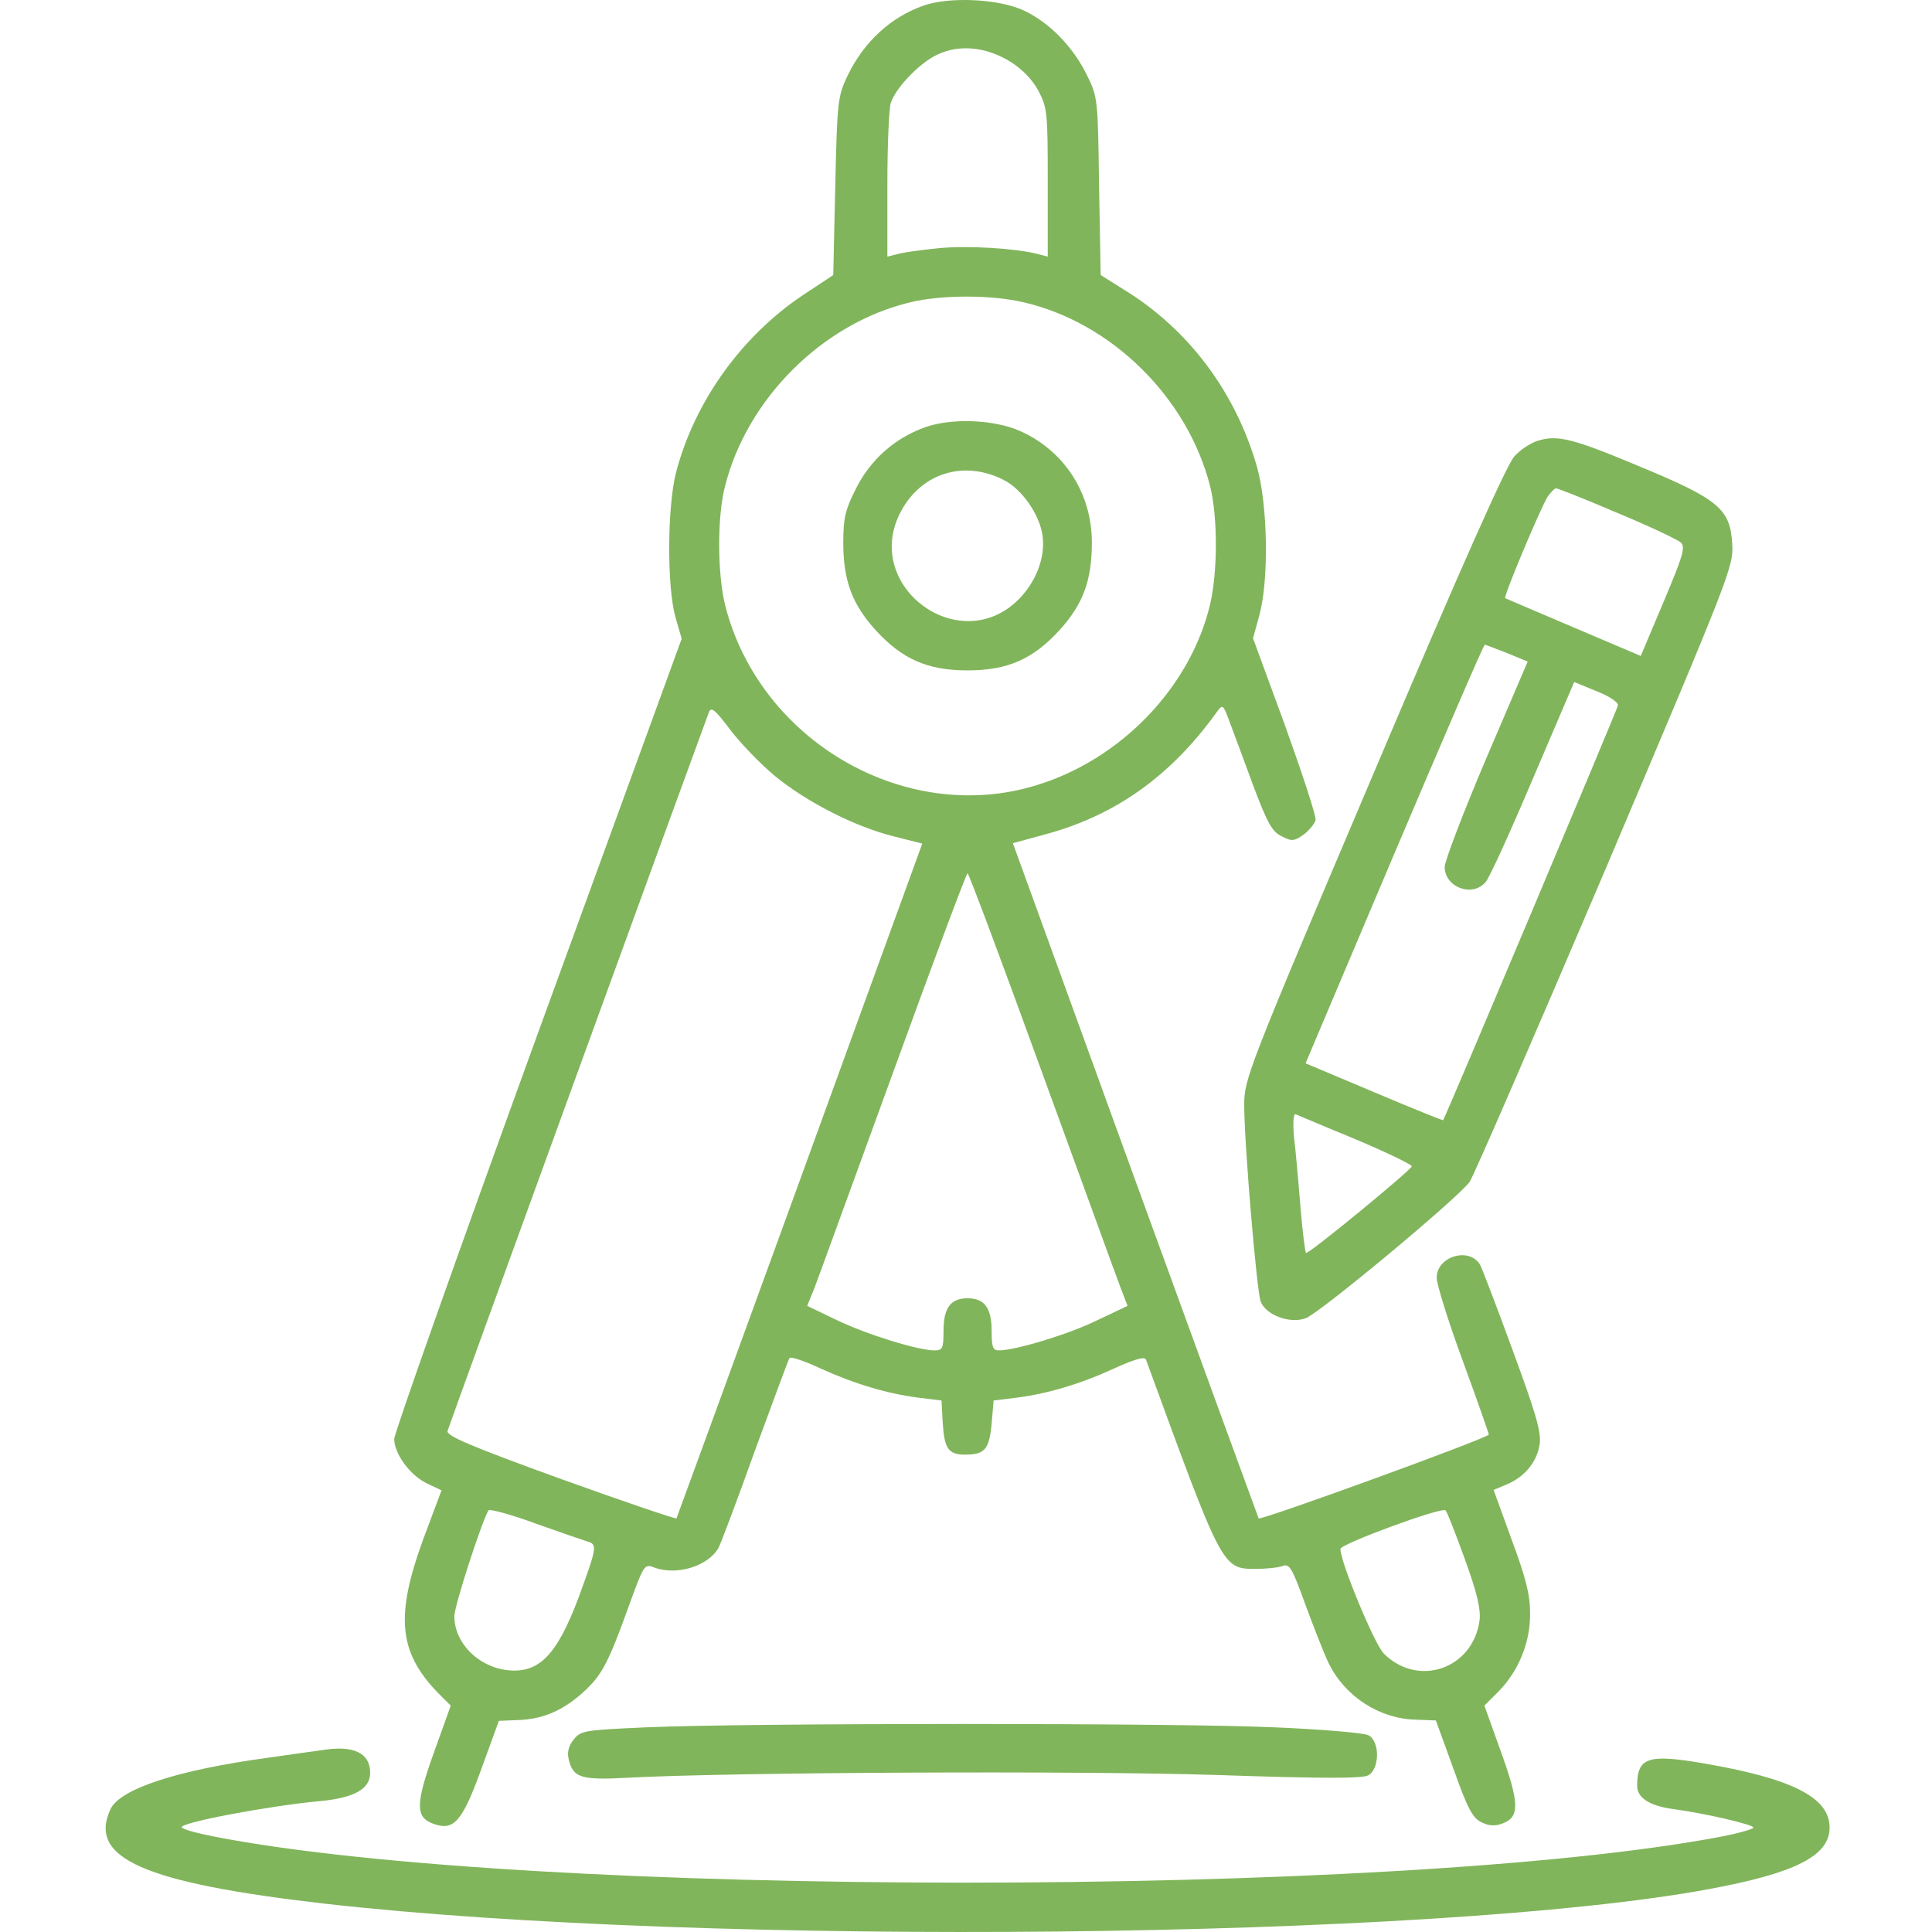
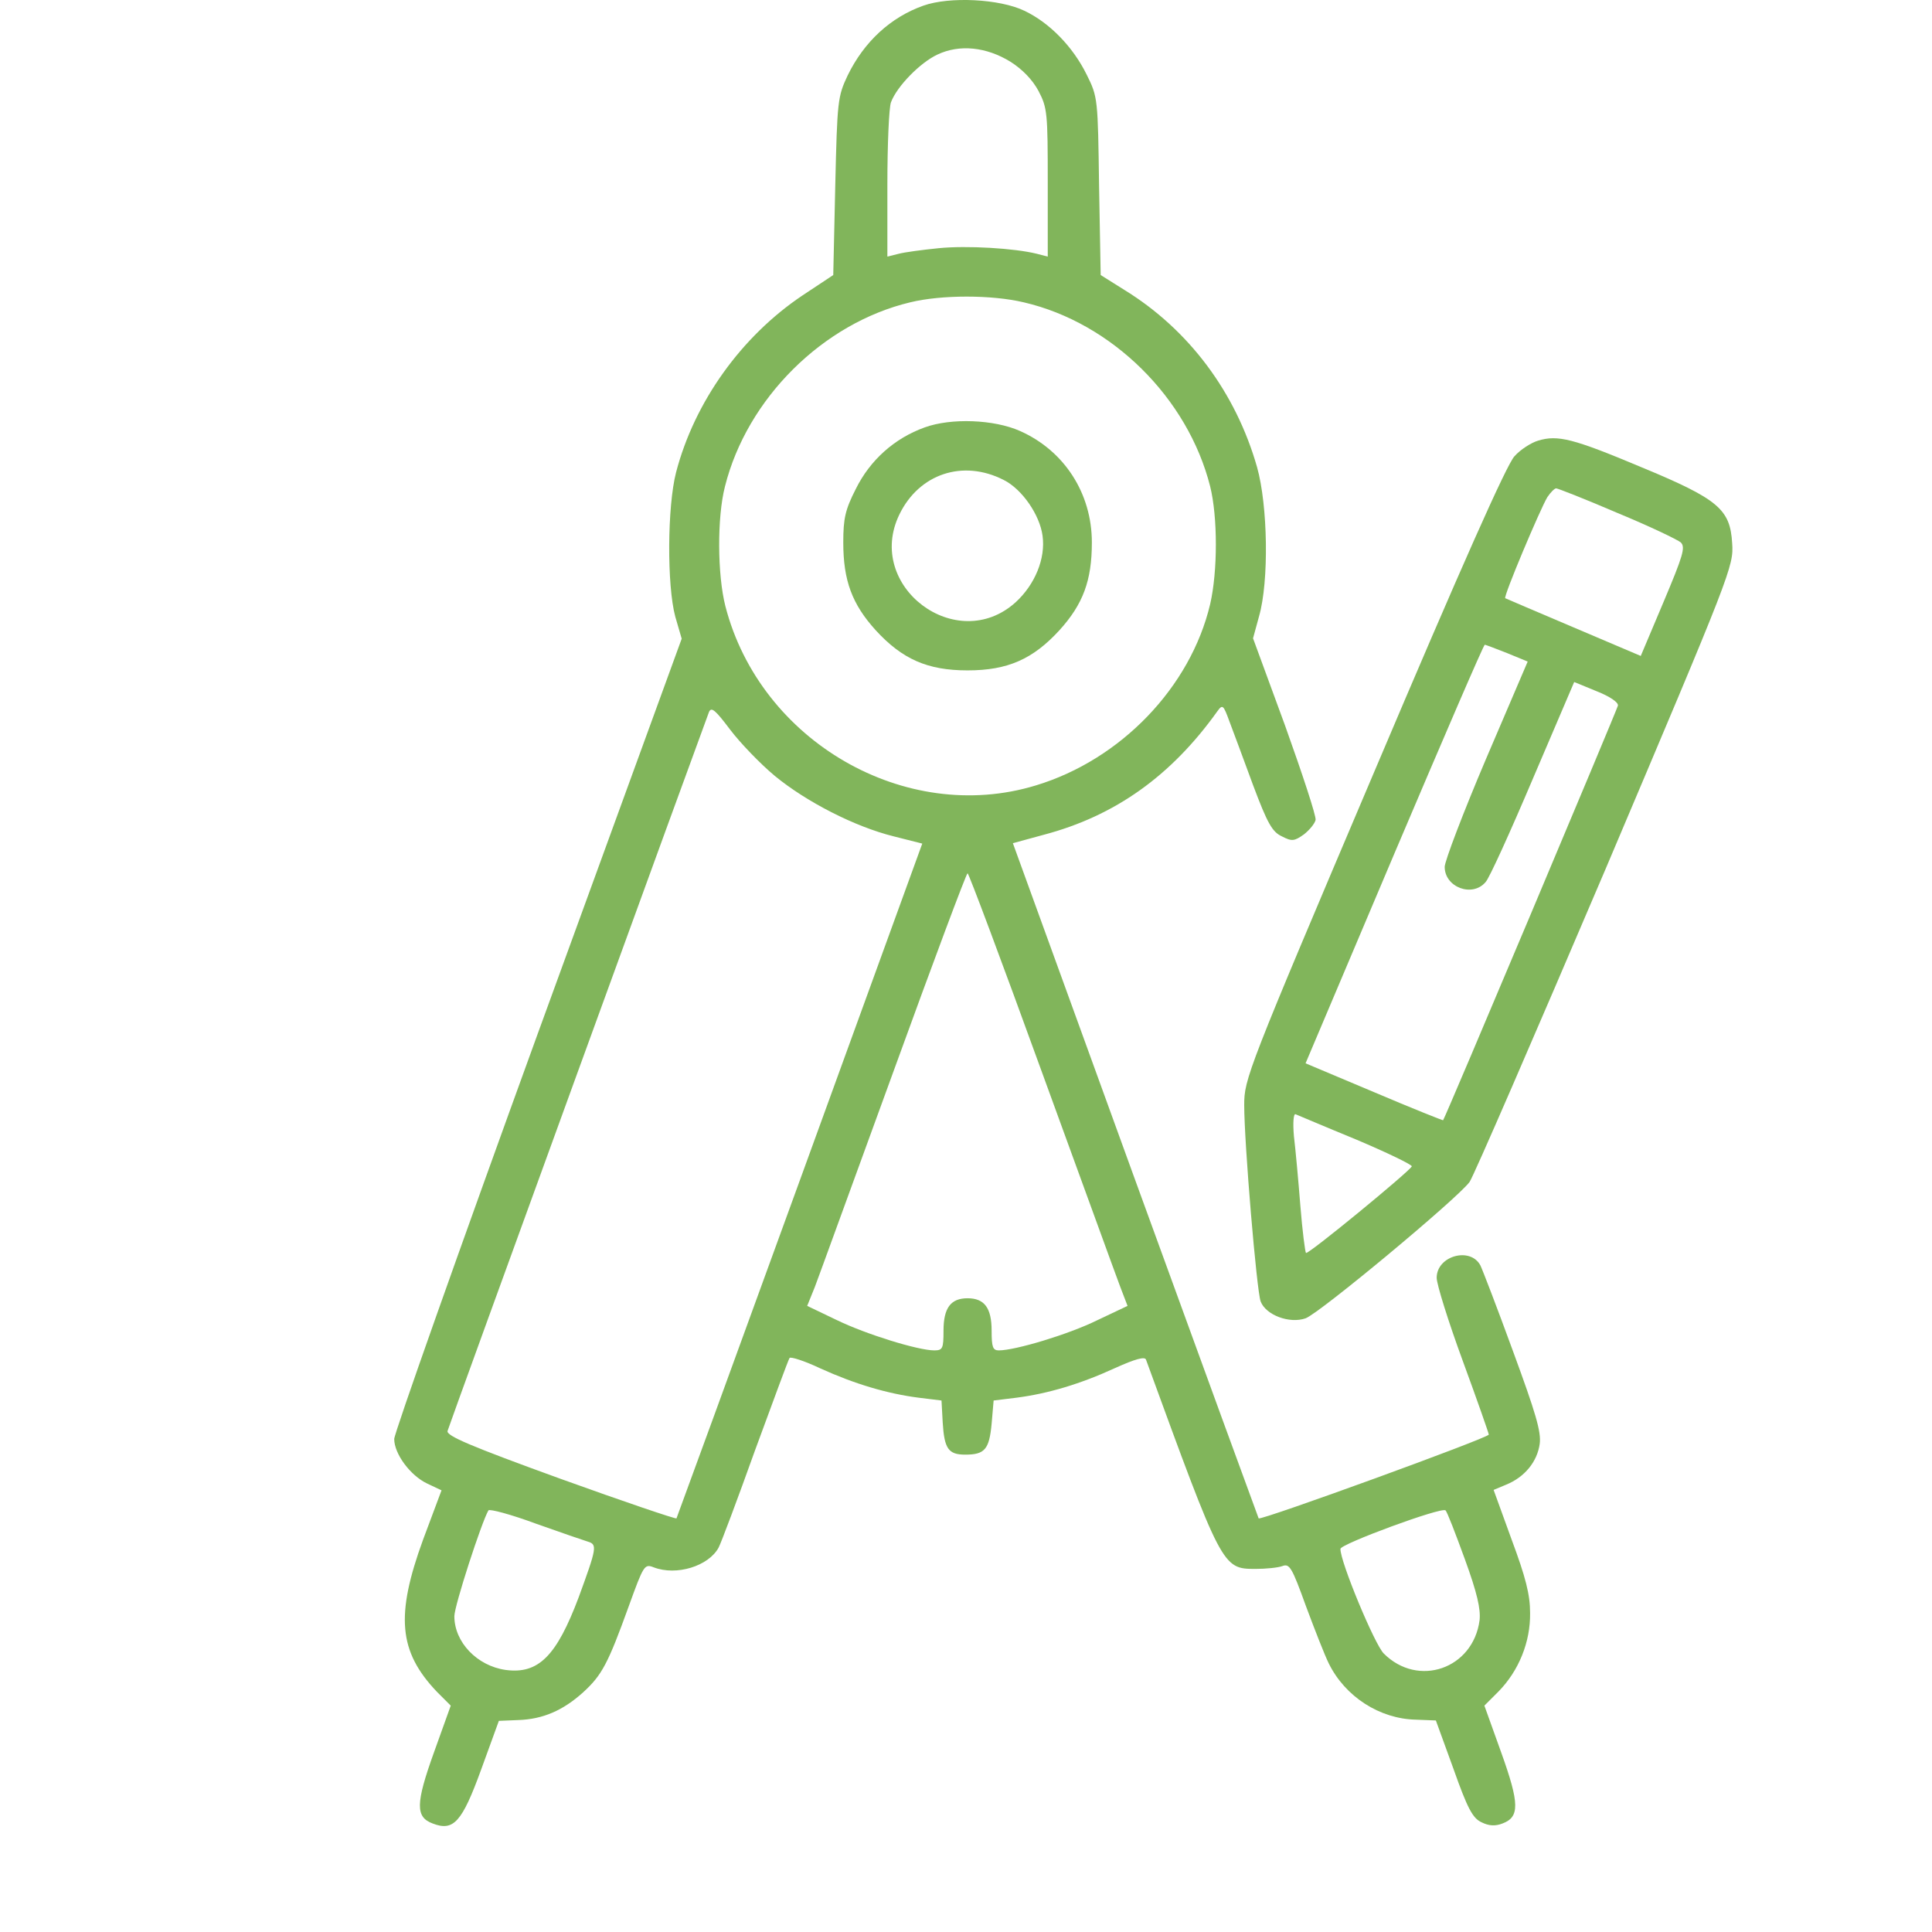
<svg xmlns="http://www.w3.org/2000/svg" width="512" height="512" viewBox="0 0 512 512" fill="none">
  <path d="M244.727 1.488C236.014 4.57 229.002 11.051 224.645 19.977C221.989 25.608 221.882 26.671 221.351 49.303L220.82 72.891L212.638 78.311C196.488 89.148 184.056 106.468 179.168 125.169C176.83 134.201 176.724 155.133 178.955 163.421L180.656 169.265L142.51 273.926C121.578 331.516 104.471 379.862 104.471 381.35C104.471 385.281 108.721 391.019 113.184 393.144L117.009 394.95L112.121 408.02C104.789 428.102 105.64 437.665 115.734 448.29L119.453 452.009L114.99 464.441C110.102 478.042 110.102 481.548 114.671 483.248C120.196 485.373 122.428 482.929 127.528 468.904L132.203 456.047L137.303 455.834C143.891 455.622 149.204 453.284 154.517 448.503C159.511 443.934 161.105 440.959 166.63 425.658C170.561 414.82 170.774 414.395 173.218 415.351C179.274 417.689 187.775 415.033 190.431 410.145C191.069 408.976 195.425 397.394 200.1 384.325C204.882 371.362 208.919 360.311 209.238 359.886C209.451 359.461 213.17 360.63 217.42 362.649C226.558 366.793 235.164 369.343 243.452 370.405L249.509 371.149L249.828 376.993C250.253 383.9 251.315 385.494 255.778 385.494C260.984 385.494 262.153 384.112 262.791 377.312L263.322 371.149L269.378 370.405C277.666 369.343 286.273 366.793 295.517 362.543C300.936 360.099 303.38 359.461 303.699 360.311C323.887 415.564 323.887 415.776 332.706 415.776C335.469 415.776 338.657 415.458 339.825 415.033C341.738 414.289 342.376 415.351 346.095 425.658C348.432 431.927 351.089 438.727 352.151 440.852C356.508 449.672 365.645 455.516 375.208 455.728L380.521 455.941L385.196 468.798C388.915 479.317 390.297 481.867 392.634 482.929C394.547 483.886 396.247 483.992 398.159 483.248C402.728 481.548 402.728 478.042 397.841 464.441L393.378 452.009L397.097 448.29C402.516 442.765 405.597 435.115 405.491 427.464C405.491 422.577 404.322 418.008 400.603 408.02L395.822 394.844L399.116 393.463C404.11 391.444 407.404 387.3 408.041 382.625C408.466 379.437 406.979 374.443 400.922 357.974C396.778 346.604 392.847 336.404 392.315 335.341C389.659 330.347 380.734 332.791 380.734 338.635C380.734 340.335 383.815 350.217 387.64 360.63C391.465 371.043 394.547 379.862 394.547 380.181C394.547 381.031 334.088 403.026 333.556 402.388C333.45 402.176 318.681 361.799 300.83 312.709L268.422 223.455L276.604 221.223C295.517 216.229 310.393 205.604 322.612 188.497C323.993 186.584 324.206 186.797 325.8 191.153C326.756 193.703 329.625 201.354 332.069 208.048C335.894 218.248 337.169 220.48 339.719 221.648C342.376 223.03 343.013 222.924 345.563 221.117C347.051 219.948 348.432 218.248 348.645 217.292C348.857 216.336 345.138 205.073 340.569 192.322L332.069 169.159L333.663 163.315C336.319 154.07 336 133.988 333.131 123.788C327.5 104.024 315.068 87.342 297.961 76.823L291.692 72.891L291.267 49.409C290.948 26.139 290.948 25.714 287.973 19.764C284.36 12.432 278.198 6.057 271.504 2.869C264.916 -0.318 251.634 -0.956 244.727 1.488ZM267.785 16.364C270.972 18.383 273.629 21.145 275.222 24.12C277.56 28.583 277.666 29.965 277.666 48.453V68.004L274.797 67.26C268.847 65.772 256.203 65.029 248.765 65.772C244.515 66.198 239.733 66.835 238.139 67.26L235.164 68.004V48.878C235.164 38.252 235.589 28.477 236.121 27.096C237.714 22.845 243.877 16.576 248.446 14.451C254.29 11.689 261.409 12.432 267.785 16.364ZM271.291 80.117C294.667 85.536 314.749 105.406 320.7 128.888C322.718 136.963 322.718 151.414 320.7 160.127C315.493 182.122 297.005 201.354 274.479 208.154C239.946 218.673 201.481 196.466 192.237 160.658C190.112 152.37 190.006 137.07 192.131 128.888C197.975 105.618 218.057 85.642 241.221 80.117C249.509 78.098 262.791 78.098 271.291 80.117ZM205.307 205.604C213.701 212.511 226.558 219.098 236.864 221.648L244.409 223.561L212.001 312.709C194.15 361.799 179.38 402.176 179.274 402.388C179.062 402.601 165.249 397.925 148.46 391.869C124.447 383.156 118.284 380.5 118.603 379.225C119.028 377.631 186.287 192.853 187.881 188.709C188.518 187.222 189.581 188.178 193.512 193.385C196.169 196.891 201.481 202.416 205.307 205.604ZM275.966 283.701C286.485 312.496 295.836 338.316 296.898 341.079L298.811 346.073L290.736 349.898C283.192 353.617 269.06 357.867 264.703 357.867C263.109 357.867 262.791 357.017 262.791 352.661C262.791 346.604 260.878 344.054 256.415 344.054C251.953 344.054 250.04 346.604 250.04 352.661C250.04 357.336 249.828 357.867 247.596 357.867C243.346 357.867 229.533 353.617 221.67 349.792L213.913 346.073L215.932 341.079C216.995 338.316 226.345 312.496 236.864 283.701C247.277 255.013 256.097 231.424 256.415 231.424C256.734 231.424 265.553 255.013 275.966 283.701ZM155.792 408.551C158.342 409.295 158.129 410.251 153.348 423.32C147.504 438.834 142.722 443.721 134.01 442.553C126.465 441.49 120.409 435.221 120.409 428.314C120.409 425.552 127.634 403.344 129.441 400.263C129.759 399.838 135.391 401.326 141.979 403.77C148.567 406.107 154.729 408.232 155.792 408.551ZM388.172 413.12C391.465 422.152 392.422 426.402 392.103 429.377C390.403 442.234 375.846 447.334 366.708 438.196C364.264 435.752 355.126 413.757 355.232 410.464C355.232 409.189 382.009 399.307 383.071 400.263C383.496 400.582 385.728 406.426 388.172 413.12Z" fill="#81B55B" />
  <path d="M245.046 113.269C237.077 116.138 230.596 121.875 226.77 129.632C224.008 135.051 223.477 137.389 223.477 143.764C223.477 153.858 225.814 160.127 232.083 167.034C239.096 174.684 245.79 177.659 256.416 177.659C267.041 177.659 273.735 174.684 280.748 167.034C287.017 160.127 289.355 153.858 289.355 143.764C289.355 130.694 282.023 119.431 270.335 114.225C263.428 111.144 252.059 110.719 245.046 113.269ZM265.979 127.188C270.866 129.632 275.542 136.432 276.285 141.958C277.135 148.014 274.266 154.921 269.166 159.596C253.547 173.728 229.108 155.346 238.352 136.326C243.559 125.594 255.141 121.663 265.979 127.188Z" fill="#81B55B" />
  <path d="M407.615 116.775C405.809 117.307 402.94 119.113 401.346 120.919C399.327 123.044 387.427 149.714 364.051 204.861C330.474 283.914 329.73 285.933 329.73 292.84C329.73 302.934 333.024 342.036 334.087 344.905C335.468 348.518 341.737 350.855 345.987 349.368C349.6 348.092 386.152 317.704 389.446 313.241C390.508 311.753 406.659 274.458 425.466 230.362C458.83 151.627 459.468 150.033 459.043 143.977C458.512 134.945 455.43 132.289 434.923 123.788C416.966 116.244 412.822 115.182 407.615 116.775ZM428.548 135.901C437.048 139.408 444.592 143.02 445.442 143.764C446.717 145.039 445.973 147.377 440.873 159.49L434.817 173.834L417.072 166.29C407.297 162.146 399.115 158.64 398.902 158.534C398.371 158.109 408.147 134.945 410.059 131.757C410.909 130.482 411.972 129.42 412.397 129.42C412.822 129.42 420.153 132.289 428.548 135.901ZM399.434 173.091L404.853 175.322L393.802 201.142C387.746 215.38 382.858 228.237 382.858 229.724C382.858 235.143 390.19 237.906 393.696 233.762C394.652 232.806 400.284 220.374 406.234 206.348L417.178 180.741L423.129 183.185C426.635 184.566 428.973 186.16 428.76 187.01C428.548 188.072 382.964 296.346 382.433 296.878C382.433 296.984 374.145 293.69 364.157 289.44L345.987 281.789L369.47 226.324C382.433 195.829 393.165 170.859 393.483 170.859C393.696 170.859 396.459 171.922 399.434 173.091ZM359.376 301.978C367.663 305.484 374.251 308.672 374.145 309.097C373.614 310.372 346.625 332.579 346.094 332.048C345.881 331.835 345.137 326.204 344.606 319.51C344.075 312.816 343.331 304.634 342.906 301.128C342.587 297.515 342.8 295.071 343.331 295.284C343.862 295.496 351.088 298.578 359.376 301.978Z" fill="#81B55B" />
-   <path d="M171.517 457.748C154.941 458.492 153.985 458.598 152.072 460.935C150.691 462.636 150.266 464.336 150.691 466.142C151.86 471.136 153.879 471.773 166.098 471.136C192.768 469.648 286.06 469.223 322.505 470.392C350.238 471.348 360.97 471.348 362.563 470.498C365.645 468.905 365.751 461.467 362.67 459.873C361.607 459.235 350.238 458.279 337.487 457.748C311.774 456.579 198.824 456.579 171.517 457.748Z" fill="#81B55B" />
-   <path d="M85.344 463.804C83.857 464.017 77.481 464.867 71 465.823C46.774 469.117 31.685 474.111 29.241 479.53C23.291 492.493 38.167 498.974 86.088 504.5C187.561 515.975 380.733 513.956 452.668 500.675C475.725 496.424 484.863 491.855 484.863 484.311C484.863 476.342 474.981 471.348 451.499 467.31C436.729 464.76 433.86 465.717 433.86 473.261C433.86 476.448 437.154 478.573 443.423 479.424C452.136 480.592 464.674 483.567 464.674 484.311C464.674 484.736 460.53 485.905 455.43 486.861C369.151 503.012 140.065 502.906 56.974 486.755C52.086 485.799 48.155 484.736 48.155 484.205C48.155 482.93 71.212 478.573 84.919 477.298C93.844 476.448 98.095 474.111 98.095 469.861C98.095 464.548 93.738 462.423 85.344 463.804Z" fill="#81B55B" />
</svg>